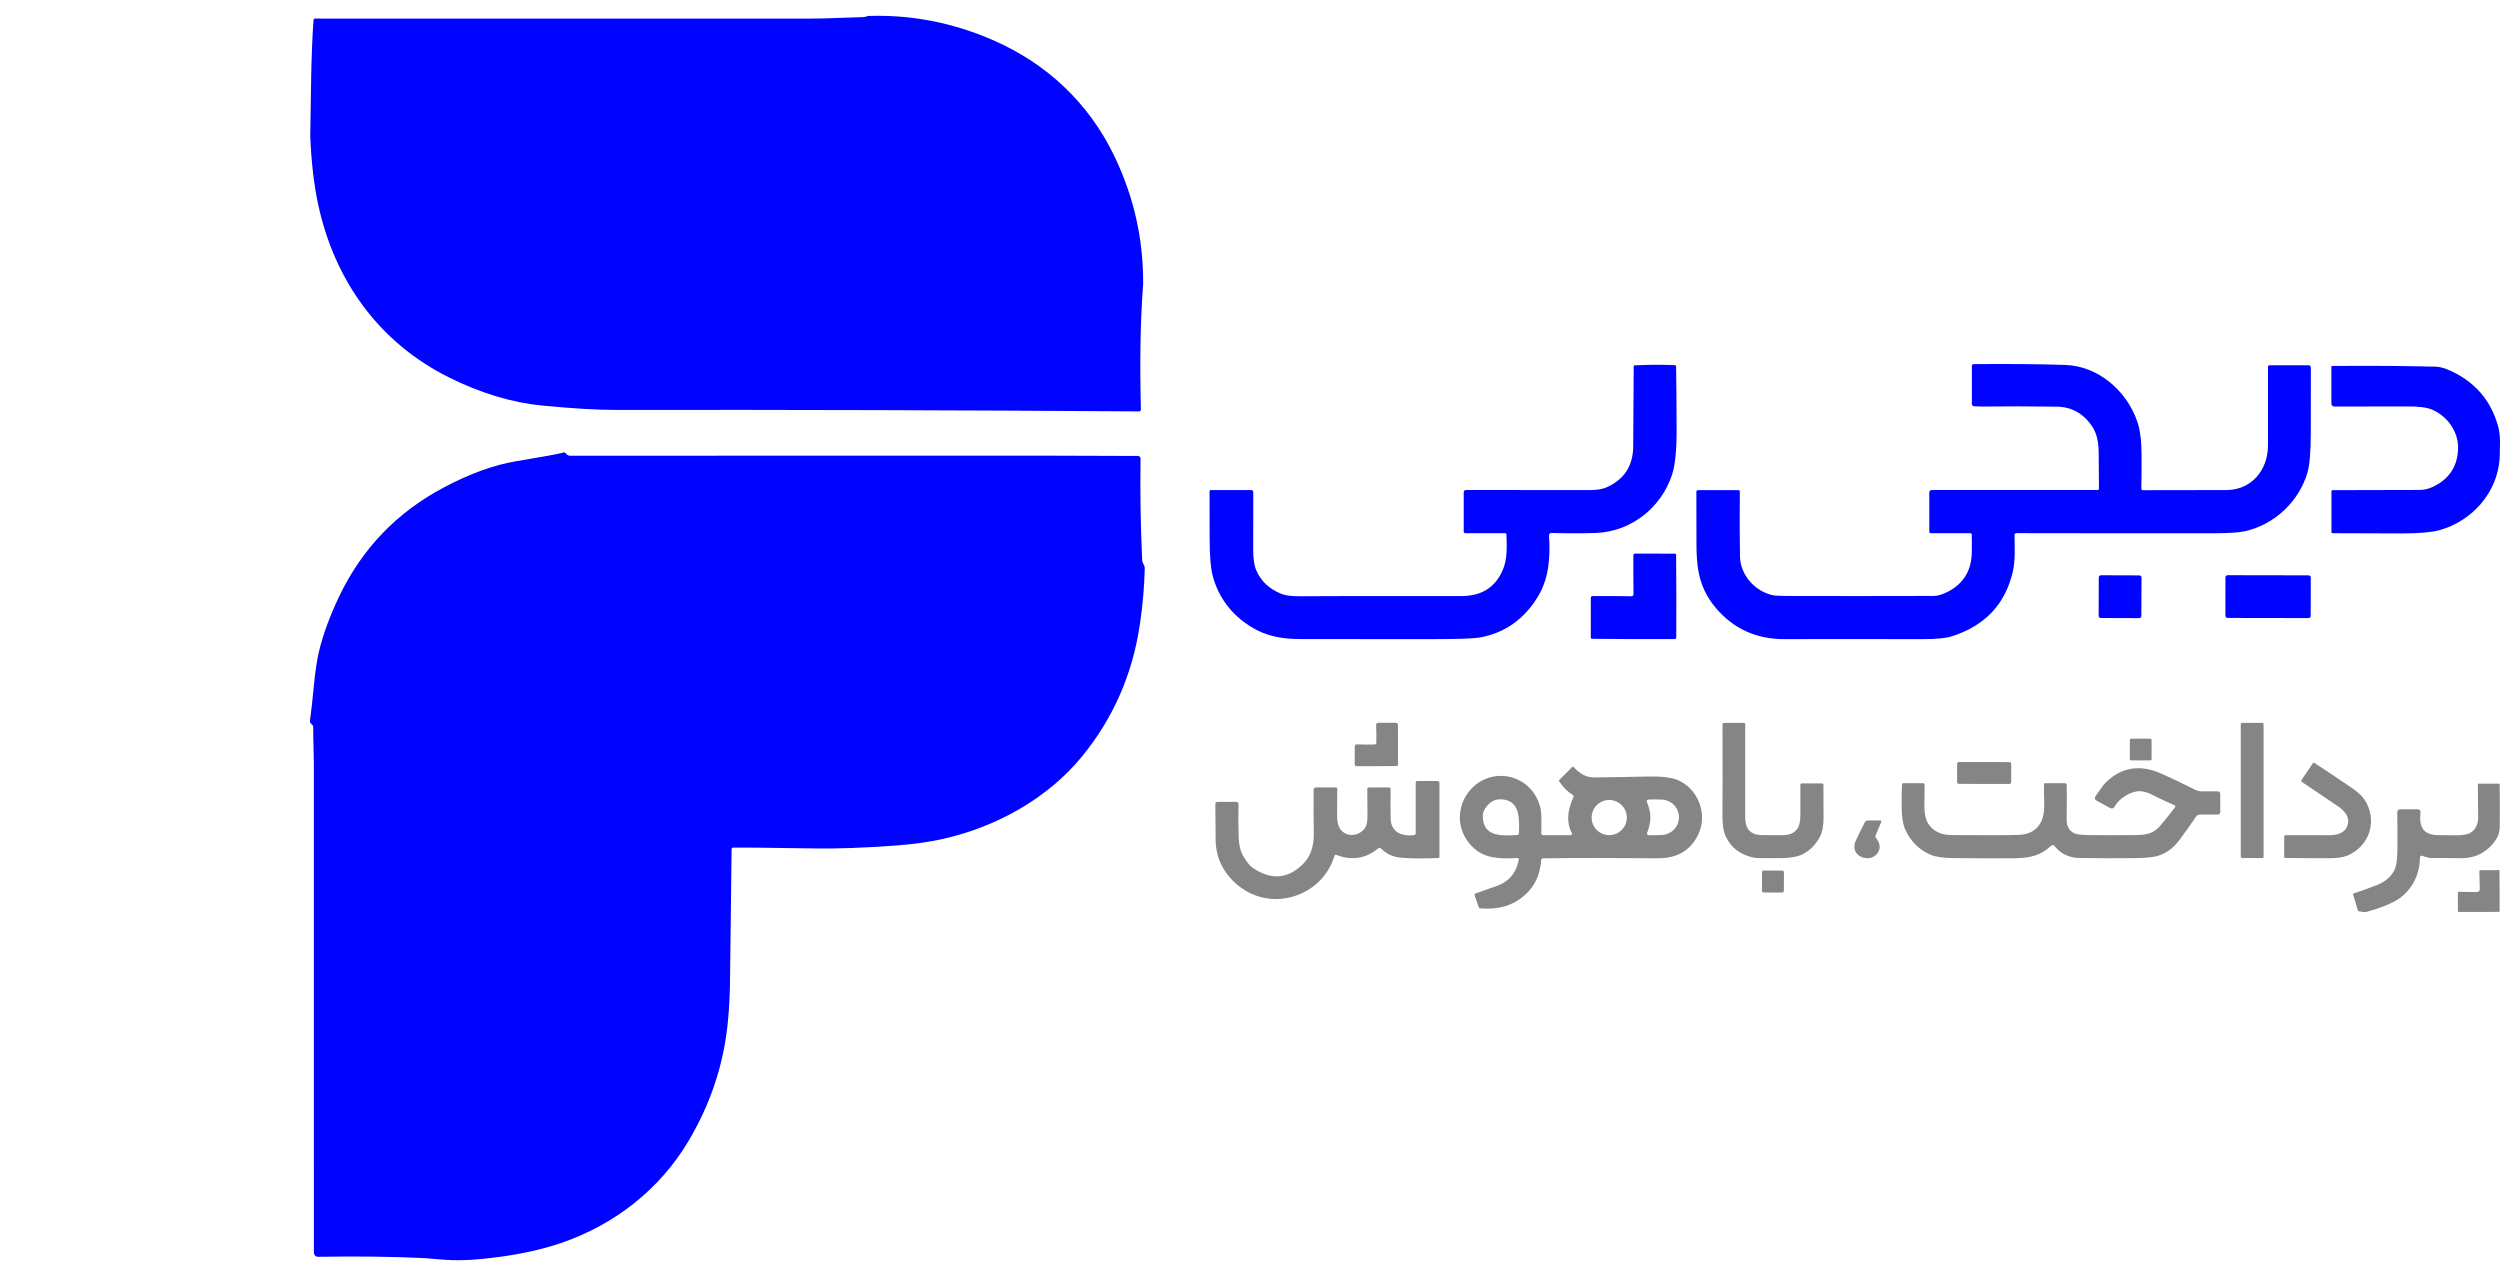
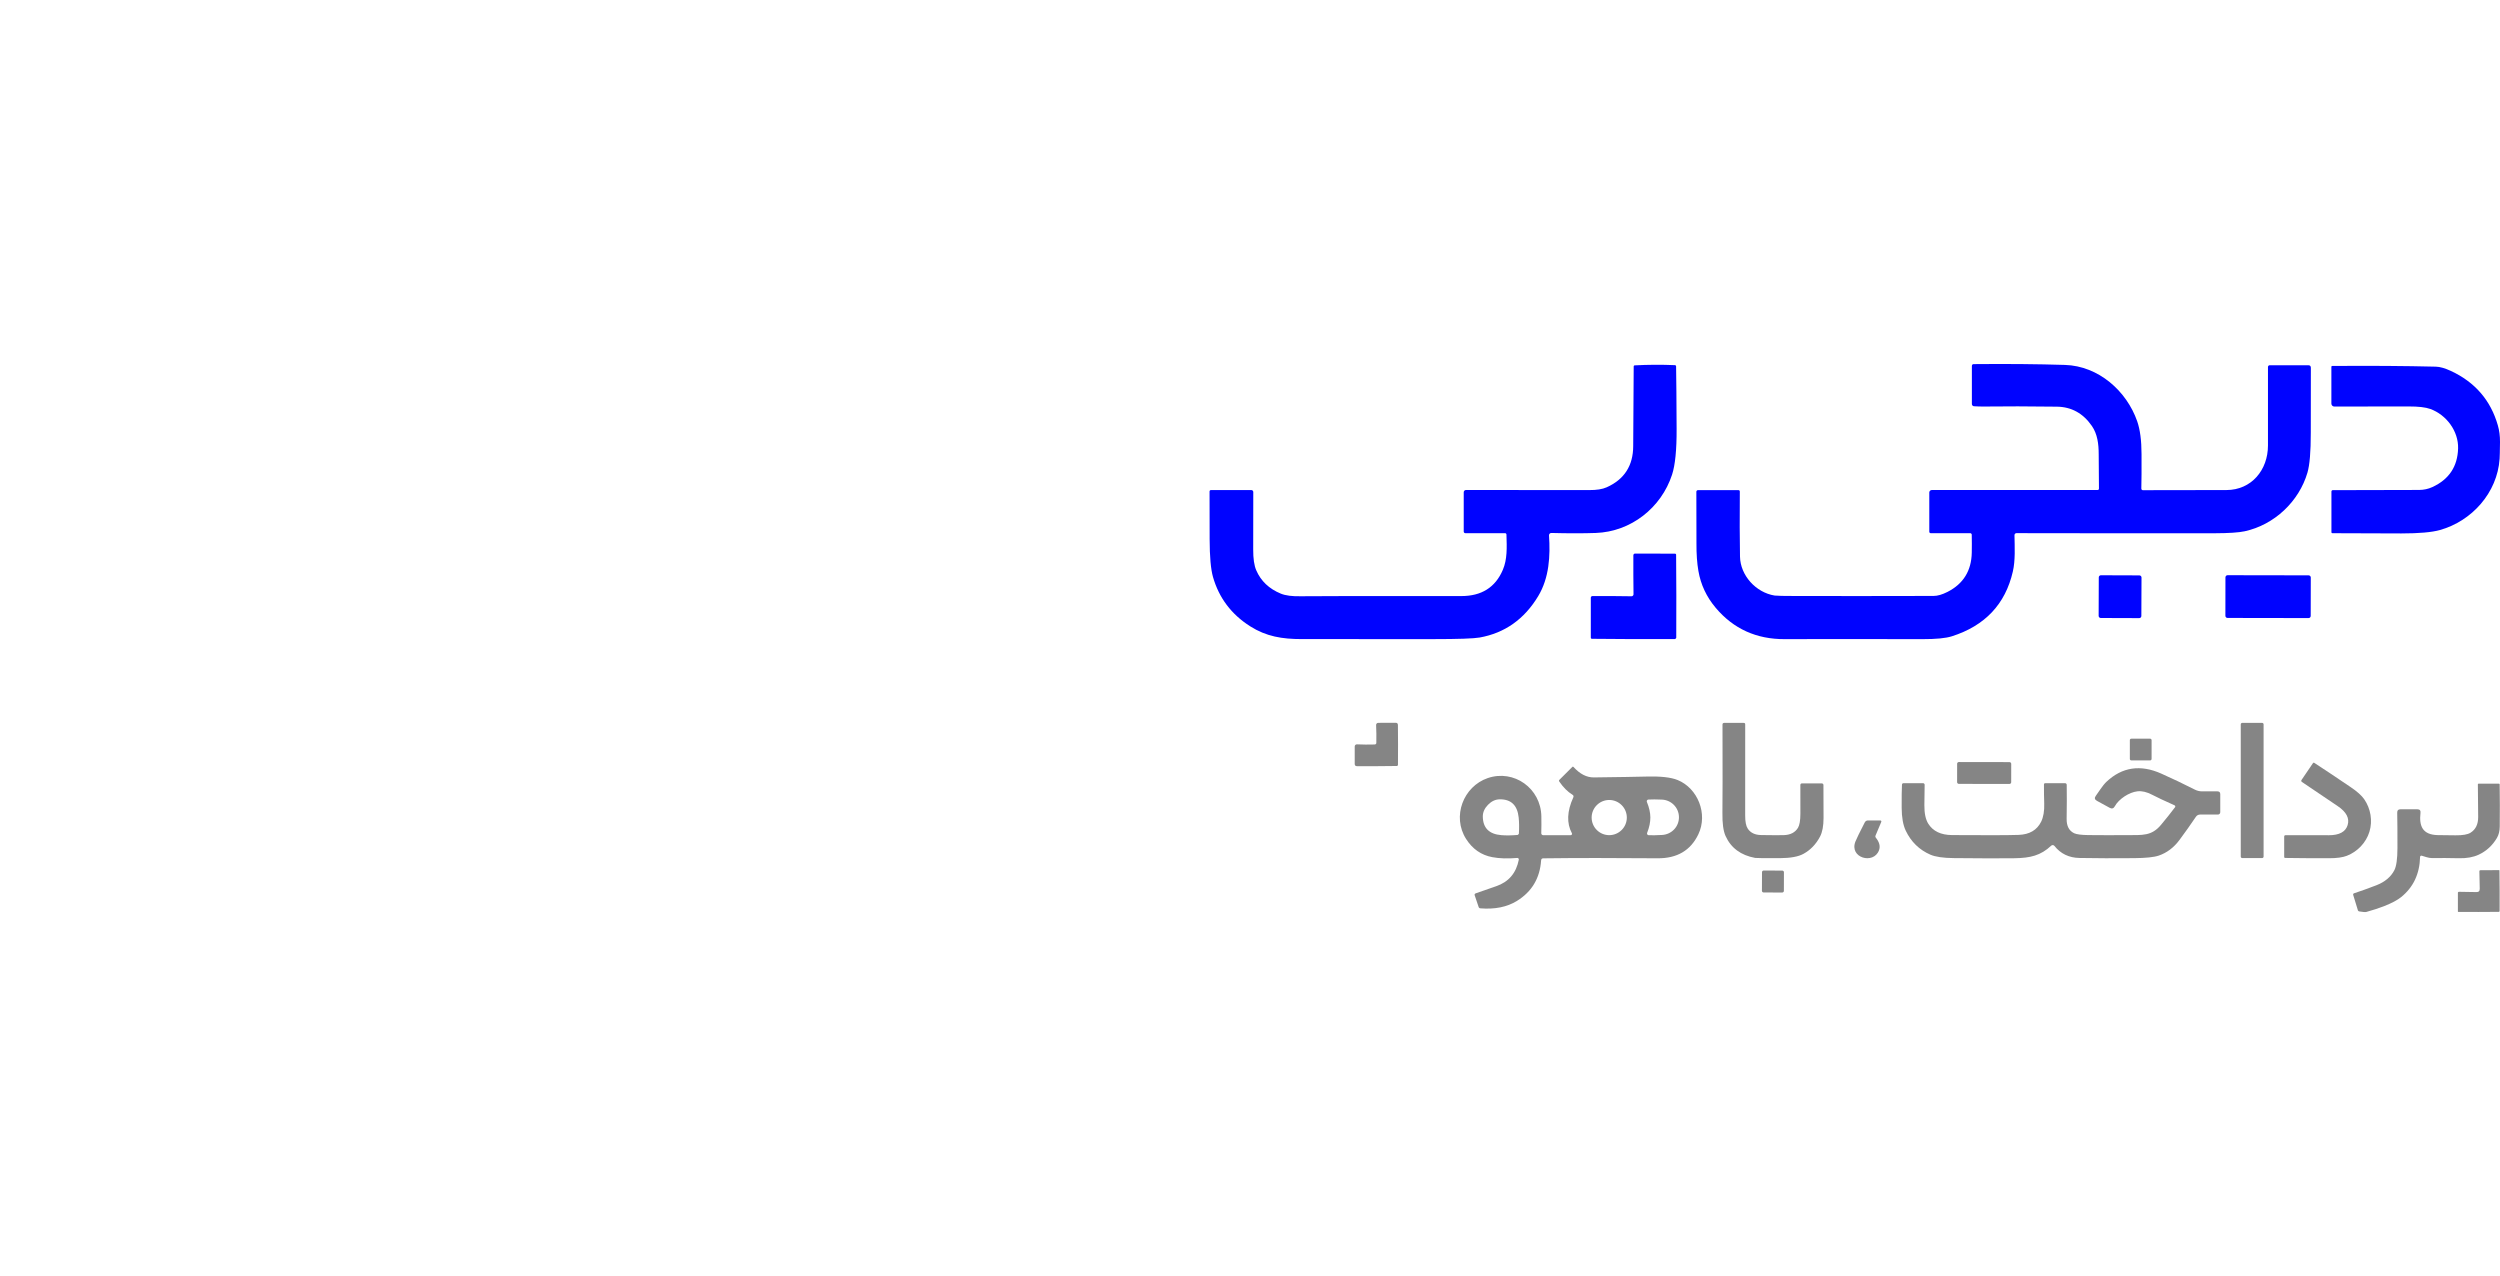
<svg xmlns="http://www.w3.org/2000/svg" width="96" height="49" viewBox="0 0 96 49" fill="none">
  <g clip-path="url(#clip0_569_200)">
-     <path d="M11.914 5.224C11.941 3.839 11.938 2.143 12.039 0.772C12.039 0.764 12.04 0.756 12.043 0.749C12.046 0.742 12.05 0.736 12.056 0.73C12.061 0.725 12.068 0.72 12.075 0.717C12.082 0.715 12.09 0.713 12.098 0.713C18.435 0.714 24.77 0.714 31.104 0.714C31.42 0.714 31.762 0.706 32.132 0.691C32.582 0.672 32.925 0.661 33.163 0.656C33.185 0.655 33.214 0.649 33.251 0.637C33.295 0.622 33.324 0.614 33.339 0.613C34.98 0.558 36.571 0.865 38.113 1.533C40.207 2.441 41.815 3.964 42.794 6C43.544 7.563 43.911 9.201 43.896 10.915C43.896 10.921 43.891 10.988 43.883 11.114C43.789 12.408 43.765 13.944 43.811 15.72C43.812 15.73 43.81 15.741 43.806 15.75C43.802 15.76 43.797 15.768 43.789 15.776C43.782 15.783 43.774 15.789 43.764 15.793C43.755 15.796 43.745 15.798 43.735 15.798C37.16 15.752 30.454 15.733 23.619 15.741C22.944 15.742 22.027 15.688 20.867 15.579C19.681 15.467 18.475 15.107 17.249 14.497C14.56 13.16 12.851 10.78 12.221 7.867C12.055 7.099 11.953 6.218 11.914 5.224C11.912 5.194 11.92 5.167 11.938 5.142C11.997 5.057 11.912 5.281 11.914 5.224Z" fill="#0003FF" />
-     <path d="M28.151 32.549C28.136 32.55 28.121 32.556 28.11 32.567C28.099 32.578 28.093 32.593 28.093 32.608C28.082 33.407 28.061 35.139 28.031 37.803C28.024 38.378 27.976 39.016 27.936 39.38C27.762 40.963 27.255 42.454 26.416 43.852C25.318 45.68 23.613 47.01 21.602 47.712C20.712 48.023 19.653 48.236 18.426 48.351C17.913 48.399 17.445 48.406 17.021 48.371C16.549 48.332 16.31 48.312 16.305 48.312C15.066 48.253 13.7 48.236 12.21 48.261C12.189 48.261 12.169 48.257 12.15 48.25C12.131 48.242 12.114 48.231 12.099 48.217C12.085 48.202 12.073 48.185 12.065 48.166C12.057 48.147 12.053 48.127 12.053 48.107C12.054 43.015 12.053 36.751 12.052 29.315C12.052 29.151 12.047 28.924 12.037 28.632C12.029 28.394 12.026 28.156 12.029 27.917C12.029 27.887 12.018 27.862 11.997 27.841L11.93 27.773C11.907 27.75 11.897 27.722 11.902 27.689C11.957 27.269 12.007 26.816 12.053 26.327C12.105 25.783 12.171 25.342 12.252 25.003C12.412 24.343 12.673 23.634 13.036 22.878C13.909 21.062 15.238 19.679 17.024 18.728C18.03 18.192 18.965 17.853 19.827 17.71C20.834 17.544 21.441 17.432 21.647 17.376C21.66 17.372 21.673 17.373 21.686 17.377C21.698 17.381 21.709 17.389 21.717 17.399C21.77 17.467 21.826 17.5 21.885 17.5C33.146 17.504 40.227 17.486 43.698 17.509C43.712 17.509 43.724 17.511 43.736 17.517C43.748 17.522 43.759 17.529 43.769 17.538C43.778 17.548 43.785 17.559 43.79 17.571C43.795 17.583 43.797 17.596 43.797 17.609C43.778 18.897 43.799 20.194 43.858 21.5C43.861 21.556 43.874 21.602 43.897 21.638C43.932 21.693 43.96 21.766 43.958 21.824C43.945 22.504 43.883 23.22 43.772 23.973C43.489 25.888 42.751 27.577 41.558 29.037C40.229 30.666 38.267 31.748 36.217 32.213C35.682 32.334 35.068 32.42 34.374 32.47C33.174 32.557 32.159 32.594 31.33 32.581C29.506 32.552 28.447 32.542 28.151 32.549Z" fill="#0003FF" />
    <path d="M80.54 18.817C80.581 18.817 80.601 18.797 80.6 18.756C80.594 18.391 80.591 17.953 80.59 17.442C80.59 17.046 80.541 16.665 80.328 16.357C79.992 15.871 79.545 15.624 78.985 15.616C77.926 15.602 76.985 15.6 76.161 15.611C76.057 15.612 75.937 15.608 75.802 15.6C75.779 15.599 75.759 15.589 75.743 15.573C75.728 15.557 75.72 15.535 75.72 15.513V14.057C75.72 14.007 75.745 13.982 75.795 13.982C77.076 13.97 78.242 13.98 79.293 14.013C80.588 14.053 81.664 15.018 82.068 16.176C82.178 16.491 82.234 16.912 82.235 17.439C82.238 18.017 82.235 18.458 82.227 18.762C82.227 18.77 82.228 18.778 82.231 18.785C82.234 18.793 82.239 18.799 82.244 18.805C82.25 18.811 82.256 18.816 82.264 18.819C82.271 18.822 82.279 18.823 82.287 18.823C82.9 18.82 83.969 18.819 85.494 18.818C86.457 18.817 87.091 18.046 87.09 17.107C87.087 15.975 87.087 14.97 87.09 14.092C87.09 14.074 87.097 14.057 87.109 14.045C87.122 14.032 87.139 14.025 87.156 14.025H88.639C88.705 14.025 88.737 14.058 88.737 14.125C88.734 14.334 88.733 15.168 88.734 16.625C88.735 17.347 88.692 17.855 88.606 18.149C88.284 19.252 87.339 20.153 86.195 20.401C85.969 20.45 85.588 20.475 85.053 20.477C82.904 20.48 80.363 20.479 77.43 20.473C77.42 20.473 77.411 20.475 77.402 20.479C77.393 20.482 77.384 20.488 77.378 20.495C77.371 20.502 77.365 20.51 77.362 20.519C77.358 20.528 77.356 20.537 77.356 20.547C77.364 21.012 77.392 21.52 77.293 21.947C77.005 23.2 76.224 24.029 74.95 24.434C74.717 24.508 74.342 24.544 73.825 24.543C71.261 24.538 69.499 24.538 68.538 24.543C67.448 24.549 66.564 24.147 65.883 23.34C65.53 22.921 65.309 22.45 65.219 21.926C65.167 21.63 65.142 21.276 65.144 20.867C65.144 20.745 65.143 20.084 65.14 18.885C65.14 18.868 65.147 18.851 65.159 18.839C65.171 18.827 65.187 18.821 65.204 18.821H66.752C66.79 18.821 66.809 18.84 66.809 18.878C66.801 19.87 66.803 20.702 66.816 21.374C66.83 22.094 67.421 22.751 68.144 22.869C68.217 22.88 68.51 22.887 69.022 22.887C70.757 22.89 72.5 22.888 74.25 22.884C74.403 22.884 74.581 22.832 74.784 22.729C75.392 22.42 75.703 21.917 75.716 21.22C75.72 21.006 75.72 20.777 75.715 20.532C75.715 20.516 75.708 20.502 75.697 20.491C75.686 20.48 75.671 20.474 75.656 20.474H74.139C74.125 20.474 74.111 20.468 74.101 20.458C74.091 20.448 74.085 20.435 74.085 20.421V18.911C74.085 18.886 74.095 18.862 74.113 18.845C74.13 18.827 74.154 18.817 74.179 18.817H80.54Z" fill="#0003FF" />
    <path d="M57.848 20.526C57.848 20.512 57.842 20.499 57.832 20.489C57.822 20.479 57.809 20.474 57.794 20.474H56.268C56.26 20.474 56.252 20.472 56.245 20.469C56.237 20.466 56.231 20.462 56.225 20.456C56.219 20.45 56.215 20.444 56.212 20.436C56.209 20.429 56.207 20.421 56.207 20.413V18.902C56.207 18.88 56.216 18.858 56.232 18.841C56.248 18.825 56.27 18.816 56.293 18.816C59.184 18.816 60.762 18.816 61.027 18.819C61.309 18.821 61.533 18.786 61.697 18.712C62.374 18.409 62.713 17.882 62.715 17.13C62.716 16.767 62.722 15.748 62.734 14.072C62.734 14.061 62.738 14.051 62.745 14.043C62.753 14.035 62.763 14.031 62.773 14.03C63.29 14.002 63.805 14 64.319 14.022C64.33 14.023 64.341 14.028 64.349 14.036C64.357 14.044 64.362 14.055 64.362 14.067C64.371 14.562 64.377 15.362 64.382 16.467C64.386 17.273 64.327 17.859 64.207 18.227C63.793 19.496 62.631 20.42 61.273 20.466C60.794 20.483 60.227 20.483 59.572 20.466C59.56 20.465 59.548 20.468 59.536 20.472C59.525 20.477 59.515 20.484 59.506 20.493C59.498 20.502 59.491 20.512 59.487 20.524C59.483 20.535 59.481 20.548 59.482 20.56C59.535 21.347 59.492 22.186 59.066 22.893C58.531 23.78 57.781 24.309 56.818 24.481C56.591 24.521 56 24.542 55.044 24.542C52.842 24.543 51.156 24.543 49.986 24.541C49.236 24.541 48.625 24.442 48.007 24.05C47.284 23.591 46.808 22.959 46.578 22.153C46.495 21.861 46.452 21.38 46.45 20.708C46.45 20.399 46.449 19.787 46.447 18.871C46.447 18.857 46.453 18.843 46.463 18.834C46.473 18.823 46.486 18.818 46.5 18.818H48.05C48.06 18.818 48.07 18.82 48.079 18.824C48.088 18.828 48.097 18.833 48.104 18.84C48.111 18.847 48.116 18.856 48.12 18.865C48.124 18.874 48.126 18.884 48.126 18.894C48.125 19.967 48.124 20.702 48.123 21.101C48.121 21.45 48.16 21.718 48.241 21.902C48.419 22.312 48.732 22.61 49.182 22.795C49.366 22.871 49.626 22.904 49.96 22.896C50.258 22.889 52.31 22.887 56.115 22.889C56.891 22.89 57.422 22.555 57.708 21.884C57.882 21.478 57.864 21.031 57.848 20.526Z" fill="#0003FF" />
    <path d="M89.525 15.499V14.082C89.525 14.074 89.528 14.067 89.534 14.061C89.54 14.056 89.547 14.053 89.555 14.053C91.033 14.042 92.36 14.051 93.538 14.08C93.695 14.084 93.887 14.139 94.114 14.244C95.04 14.675 95.642 15.371 95.917 16.333C95.975 16.533 96.002 16.746 96 16.971C95.996 17.319 95.991 17.534 95.985 17.618C95.897 18.923 94.919 20.007 93.698 20.352C93.386 20.44 92.89 20.484 92.211 20.484C91.626 20.483 90.743 20.48 89.561 20.475C89.552 20.475 89.543 20.471 89.537 20.465C89.531 20.459 89.527 20.45 89.527 20.441V18.875C89.527 18.861 89.532 18.847 89.542 18.837C89.552 18.827 89.565 18.822 89.579 18.822C90.685 18.819 91.789 18.816 92.893 18.814C93.074 18.813 93.243 18.777 93.399 18.705C94.041 18.411 94.371 17.916 94.391 17.221C94.41 16.562 93.947 15.929 93.322 15.704C93.142 15.639 92.868 15.607 92.499 15.608C91.695 15.609 90.741 15.61 89.637 15.611C89.607 15.611 89.579 15.599 89.558 15.578C89.537 15.557 89.525 15.528 89.525 15.499Z" fill="#0003FF" />
    <path d="M64.347 24.521C64.333 24.535 64.322 24.541 64.313 24.541C63.222 24.545 62.161 24.541 61.13 24.53C61.118 24.53 61.107 24.525 61.099 24.517C61.091 24.508 61.087 24.497 61.087 24.485V22.953C61.087 22.936 61.094 22.919 61.106 22.907C61.118 22.895 61.135 22.888 61.152 22.888C61.659 22.886 62.158 22.889 62.65 22.897C62.67 22.898 62.688 22.89 62.704 22.874C62.72 22.858 62.728 22.84 62.727 22.82C62.721 22.328 62.718 21.829 62.721 21.322C62.721 21.313 62.722 21.305 62.726 21.297C62.729 21.289 62.734 21.282 62.74 21.276C62.746 21.27 62.754 21.265 62.761 21.262C62.769 21.259 62.778 21.257 62.786 21.257L64.319 21.261C64.331 21.261 64.342 21.265 64.35 21.273C64.358 21.281 64.363 21.292 64.363 21.303C64.372 22.334 64.374 23.395 64.368 24.486C64.368 24.495 64.361 24.507 64.347 24.521Z" fill="#0003FF" />
    <path d="M82.152 22.095L80.675 22.09C80.629 22.09 80.593 22.126 80.593 22.172L80.588 23.649C80.587 23.694 80.624 23.731 80.669 23.731L82.146 23.736C82.191 23.736 82.228 23.7 82.228 23.655L82.234 22.177C82.234 22.132 82.197 22.095 82.152 22.095Z" fill="#0003FF" />
    <path d="M88.651 22.093L85.54 22.088C85.494 22.088 85.457 22.125 85.457 22.171L85.455 23.646C85.454 23.692 85.491 23.729 85.537 23.729L88.648 23.734C88.694 23.735 88.731 23.698 88.731 23.652L88.734 22.176C88.734 22.131 88.697 22.094 88.651 22.093Z" fill="#0003FF" />
    <path d="M53.666 29.4C53.661 29.405 53.657 29.409 53.655 29.41C53.651 29.413 53.646 29.414 53.641 29.414C53.097 29.422 52.586 29.424 52.106 29.421C52.05 29.42 52.021 29.391 52.021 29.334V28.663C52.021 28.652 52.023 28.642 52.028 28.632C52.032 28.622 52.038 28.613 52.046 28.605C52.054 28.598 52.063 28.592 52.074 28.588C52.084 28.584 52.095 28.583 52.106 28.583C52.324 28.593 52.557 28.595 52.805 28.588C52.81 28.588 52.819 28.582 52.832 28.569C52.845 28.556 52.851 28.547 52.851 28.542C52.856 28.295 52.853 28.061 52.843 27.843C52.842 27.832 52.843 27.821 52.847 27.811C52.851 27.8 52.857 27.791 52.864 27.783C52.871 27.775 52.88 27.769 52.89 27.764C52.9 27.76 52.911 27.758 52.922 27.757L53.593 27.755C53.65 27.754 53.679 27.782 53.68 27.839C53.686 28.319 53.686 28.83 53.682 29.373C53.682 29.379 53.68 29.384 53.677 29.388C53.676 29.39 53.672 29.394 53.666 29.4Z" fill="#858585" />
    <path d="M67.016 27.816C67.017 28.984 67.017 30.15 67.015 31.317C67.014 31.551 67.047 31.718 67.113 31.818C67.219 31.98 67.391 32.062 67.628 32.066C68.063 32.073 68.351 32.074 68.494 32.069C68.751 32.062 68.933 31.968 69.043 31.787C69.104 31.686 69.134 31.506 69.135 31.247C69.136 30.913 69.135 30.546 69.134 30.147C69.134 30.104 69.156 30.082 69.199 30.082H69.957C69.974 30.082 69.989 30.088 70.001 30.1C70.013 30.111 70.02 30.127 70.02 30.143C70.022 30.177 70.023 30.599 70.024 31.41C70.024 31.715 69.979 31.954 69.889 32.126C69.735 32.419 69.522 32.641 69.25 32.789C69.053 32.897 68.752 32.951 68.346 32.953C67.756 32.955 67.441 32.952 67.399 32.944C66.848 32.843 66.469 32.562 66.261 32.101C66.175 31.909 66.135 31.613 66.141 31.211C66.148 30.736 66.149 29.604 66.144 27.817C66.144 27.809 66.145 27.802 66.148 27.795C66.151 27.788 66.155 27.782 66.16 27.776C66.165 27.771 66.172 27.767 66.179 27.764C66.186 27.761 66.193 27.759 66.201 27.759H66.959C66.997 27.759 67.016 27.778 67.016 27.816Z" fill="#858585" />
    <path d="M86.864 27.758H86.103C86.071 27.758 86.045 27.784 86.045 27.816V32.892C86.045 32.924 86.071 32.95 86.103 32.95H86.864C86.896 32.95 86.922 32.924 86.922 32.892V27.816C86.922 27.784 86.896 27.758 86.864 27.758Z" fill="#858585" />
    <path d="M82.563 28.365H81.843C81.811 28.365 81.786 28.39 81.786 28.422V29.142C81.786 29.174 81.811 29.2 81.843 29.2H82.563C82.595 29.2 82.621 29.174 82.621 29.142V28.422C82.621 28.39 82.595 28.365 82.563 28.365Z" fill="#858585" />
    <path d="M77.164 29.265L75.221 29.262C75.184 29.262 75.154 29.291 75.154 29.328L75.153 30.034C75.153 30.071 75.183 30.101 75.22 30.101L77.163 30.104C77.2 30.104 77.229 30.074 77.23 30.038L77.231 29.332C77.231 29.295 77.201 29.265 77.164 29.265Z" fill="#858585" />
    <path d="M90.986 31.94C90.857 32.361 90.525 32.705 90.12 32.862C89.96 32.925 89.732 32.956 89.434 32.956C88.773 32.956 88.21 32.953 87.748 32.945C87.739 32.945 87.73 32.941 87.723 32.934C87.716 32.927 87.713 32.918 87.713 32.909V32.127C87.713 32.09 87.731 32.071 87.769 32.071C88.296 32.073 88.849 32.074 89.427 32.073C89.829 32.073 90.07 31.943 90.149 31.684C90.229 31.424 90.103 31.181 89.77 30.956C89.291 30.631 88.833 30.322 88.395 30.028C88.365 30.006 88.359 29.98 88.38 29.949L88.819 29.302C88.824 29.295 88.832 29.289 88.841 29.287C88.851 29.285 88.86 29.287 88.868 29.293C89.256 29.546 89.723 29.858 90.271 30.229C90.517 30.396 90.689 30.55 90.786 30.691C91.034 31.048 91.115 31.519 90.986 31.94Z" fill="#858585" />
    <path d="M60.361 31.997C60.154 31.61 60.172 31.151 60.414 30.622C60.434 30.578 60.424 30.543 60.382 30.517C60.197 30.404 60.028 30.234 59.875 30.009C59.86 29.986 59.862 29.964 59.882 29.944L60.375 29.452C60.392 29.435 60.408 29.435 60.424 29.453C60.669 29.723 60.929 29.856 61.205 29.853C62.175 29.841 62.844 29.83 63.212 29.82C63.762 29.804 64.165 29.848 64.423 29.954C65.191 30.268 65.593 31.249 65.216 32.039C64.92 32.658 64.398 32.965 63.649 32.958C61.98 32.944 60.517 32.944 59.26 32.96C59.21 32.961 59.183 32.986 59.179 33.037C59.133 33.722 58.823 34.242 58.248 34.597C57.869 34.83 57.402 34.925 56.846 34.88C56.812 34.877 56.789 34.859 56.779 34.827L56.627 34.376C56.617 34.345 56.63 34.321 56.668 34.304C56.694 34.293 56.955 34.202 57.452 34.031C57.932 33.867 58.221 33.528 58.322 33.014C58.324 33.005 58.323 32.996 58.321 32.987C58.319 32.979 58.315 32.971 58.309 32.964C58.303 32.957 58.295 32.952 58.287 32.949C58.279 32.946 58.27 32.944 58.261 32.945C57.9 32.977 57.58 32.967 57.303 32.915C56.879 32.835 56.544 32.602 56.298 32.216C55.748 31.352 56.193 30.2 57.128 29.879C58.137 29.533 59.171 30.273 59.188 31.349C59.192 31.577 59.191 31.793 59.185 31.997C59.184 32.006 59.186 32.016 59.19 32.025C59.193 32.034 59.199 32.042 59.206 32.049C59.212 32.056 59.22 32.062 59.229 32.066C59.238 32.069 59.248 32.071 59.258 32.071H60.315C60.324 32.071 60.333 32.069 60.341 32.064C60.348 32.06 60.355 32.054 60.359 32.046C60.364 32.039 60.366 32.03 60.367 32.022C60.367 32.013 60.365 32.004 60.361 31.997ZM57.139 30.904C57.005 31.042 56.938 31.193 56.94 31.358C56.946 31.795 57.183 32.032 57.653 32.07C57.835 32.085 58.044 32.082 58.279 32.062C58.283 32.062 58.292 32.055 58.305 32.041C58.318 32.028 58.325 32.019 58.325 32.015C58.339 31.779 58.336 31.571 58.317 31.39C58.267 30.92 58.024 30.688 57.587 30.694C57.422 30.697 57.273 30.767 57.139 30.904ZM63.374 31.387C63.375 31.57 63.334 31.768 63.25 31.982C63.246 31.992 63.244 32.003 63.245 32.013C63.246 32.024 63.25 32.034 63.256 32.042C63.262 32.051 63.269 32.059 63.279 32.064C63.288 32.069 63.298 32.072 63.308 32.072C63.441 32.078 63.615 32.074 63.83 32.062C64.187 32.04 64.475 31.747 64.472 31.378C64.468 31.01 64.177 30.721 63.819 30.705C63.604 30.696 63.43 30.695 63.298 30.703C63.287 30.704 63.277 30.707 63.268 30.712C63.259 30.717 63.251 30.725 63.245 30.734C63.24 30.742 63.236 30.753 63.235 30.763C63.234 30.774 63.236 30.784 63.24 30.794C63.328 31.006 63.372 31.204 63.374 31.387ZM62.47 31.395C62.47 31.216 62.399 31.044 62.272 30.917C62.145 30.79 61.974 30.719 61.794 30.719C61.615 30.719 61.444 30.79 61.317 30.917C61.19 31.044 61.119 31.216 61.119 31.395C61.119 31.574 61.19 31.746 61.317 31.872C61.444 31.999 61.615 32.07 61.794 32.07C61.974 32.07 62.145 31.999 62.272 31.872C62.399 31.746 62.47 31.574 62.47 31.395Z" fill="#858585" />
    <path d="M83.522 30.997C83.526 30.991 83.529 30.984 83.53 30.977C83.532 30.97 83.531 30.963 83.53 30.956C83.528 30.95 83.525 30.943 83.52 30.938C83.516 30.932 83.51 30.928 83.504 30.925C83.1 30.744 82.811 30.608 82.639 30.517C82.438 30.412 82.252 30.368 82.082 30.386C81.753 30.421 81.358 30.688 81.21 30.959C81.162 31.046 81.097 31.067 81.014 31.021L80.522 30.752C80.434 30.703 80.419 30.639 80.479 30.56C80.575 30.434 80.735 30.164 80.891 30.018C81.493 29.454 82.194 29.35 82.992 29.706C83.412 29.893 83.845 30.099 84.29 30.325C84.373 30.366 84.464 30.388 84.556 30.388H85.149C85.222 30.388 85.258 30.424 85.258 30.497V31.19C85.258 31.214 85.248 31.236 85.232 31.253C85.215 31.27 85.193 31.279 85.17 31.279H84.481C84.45 31.279 84.419 31.287 84.391 31.302C84.364 31.316 84.34 31.338 84.323 31.364C84.124 31.659 83.913 31.957 83.689 32.258C83.472 32.549 83.208 32.748 82.898 32.854C82.719 32.916 82.403 32.949 81.95 32.953C81.19 32.96 80.491 32.958 79.853 32.946C79.449 32.939 79.128 32.784 78.89 32.483C78.882 32.474 78.873 32.466 78.863 32.461C78.853 32.455 78.841 32.452 78.83 32.451C78.818 32.45 78.806 32.452 78.796 32.456C78.784 32.46 78.775 32.466 78.766 32.474C78.361 32.857 77.957 32.946 77.368 32.956C76.825 32.964 76.043 32.962 75.022 32.951C74.617 32.947 74.318 32.903 74.125 32.819C73.699 32.633 73.384 32.325 73.18 31.897C73.078 31.681 73.026 31.389 73.024 31.019C73.022 30.615 73.026 30.317 73.036 30.126C73.037 30.112 73.043 30.099 73.053 30.09C73.063 30.08 73.077 30.075 73.091 30.075H73.846C73.854 30.075 73.862 30.076 73.87 30.079C73.877 30.083 73.884 30.087 73.889 30.093C73.895 30.099 73.9 30.106 73.902 30.113C73.905 30.121 73.907 30.129 73.906 30.137C73.901 30.326 73.897 30.587 73.896 30.921C73.894 31.232 73.944 31.468 74.045 31.629C74.225 31.918 74.53 32.064 74.96 32.067C76.251 32.076 77.102 32.074 77.515 32.06C77.931 32.045 78.219 31.877 78.379 31.556C78.467 31.377 78.507 31.143 78.498 30.856C78.49 30.627 78.487 30.384 78.488 30.126C78.488 30.092 78.505 30.075 78.54 30.075H79.3C79.316 30.075 79.332 30.081 79.343 30.092C79.355 30.104 79.361 30.119 79.362 30.135C79.368 30.516 79.367 30.951 79.359 31.443C79.355 31.718 79.451 31.902 79.647 31.996C79.741 32.04 79.924 32.064 80.195 32.067C80.681 32.072 81.166 32.073 81.651 32.069C82.282 32.066 82.622 32.109 82.987 31.669C83.178 31.441 83.356 31.217 83.522 30.997Z" fill="#858585" />
-     <path d="M54.301 32.069C54.318 32.066 54.334 32.058 54.346 32.045C54.357 32.033 54.364 32.016 54.363 31.999V30.047C54.363 30.032 54.369 30.018 54.38 30.008C54.39 29.997 54.405 29.991 54.419 29.991H55.203C55.222 29.991 55.241 29.999 55.254 30.012C55.268 30.026 55.275 30.044 55.275 30.063V32.908C55.275 32.918 55.272 32.928 55.264 32.935C55.257 32.943 55.248 32.947 55.237 32.948C54.679 32.971 54.205 32.968 53.816 32.937C53.507 32.913 53.246 32.797 53.035 32.589C52.997 32.551 52.957 32.549 52.915 32.583C52.44 32.974 51.904 33.056 51.308 32.827C51.279 32.816 51.26 32.825 51.251 32.854C51.064 33.438 50.721 33.879 50.223 34.178C49.198 34.792 47.952 34.574 47.192 33.655C46.861 33.255 46.69 32.797 46.681 32.281C46.676 32.019 46.672 31.55 46.669 30.875C46.669 30.853 46.678 30.831 46.694 30.816C46.709 30.8 46.731 30.791 46.753 30.791H47.478C47.489 30.791 47.5 30.794 47.51 30.798C47.52 30.802 47.529 30.808 47.537 30.816C47.544 30.824 47.55 30.833 47.554 30.844C47.558 30.854 47.56 30.865 47.56 30.876C47.549 31.286 47.551 31.705 47.564 32.133C47.574 32.415 47.62 32.637 47.703 32.799C47.836 33.061 47.981 33.243 48.137 33.346C48.824 33.799 49.452 33.748 50.022 33.192C50.314 32.908 50.456 32.517 50.449 32.019C50.441 31.541 50.439 30.983 50.442 30.345C50.442 30.272 50.478 30.236 50.552 30.236H51.295C51.31 30.236 51.324 30.242 51.335 30.252C51.345 30.263 51.351 30.277 51.351 30.292C51.349 30.411 51.347 30.743 51.345 31.287C51.344 31.526 51.376 31.698 51.442 31.802C51.668 32.159 52.162 32.144 52.414 31.797C52.479 31.708 52.512 31.553 52.511 31.334C52.51 30.91 52.507 30.566 52.504 30.299C52.504 30.291 52.505 30.283 52.508 30.275C52.511 30.268 52.516 30.261 52.521 30.256C52.527 30.25 52.534 30.245 52.541 30.242C52.548 30.239 52.556 30.238 52.564 30.238H53.336C53.352 30.238 53.368 30.244 53.38 30.256C53.392 30.267 53.398 30.283 53.398 30.299C53.395 30.854 53.396 31.235 53.401 31.442C53.413 31.967 53.85 32.123 54.301 32.069Z" fill="#858585" />
    <path d="M92.994 32.859C92.987 32.857 92.979 32.856 92.972 32.858C92.964 32.859 92.957 32.862 92.951 32.867C92.946 32.871 92.941 32.877 92.937 32.883C92.934 32.89 92.932 32.898 92.931 32.905C92.915 33.557 92.672 34.072 92.202 34.45C92.057 34.566 91.844 34.68 91.563 34.79C91.358 34.872 91.127 34.947 90.87 35.018C90.829 35.029 90.736 35.023 90.592 34.998C90.567 34.994 90.551 34.98 90.543 34.955L90.362 34.363C90.359 34.351 90.36 34.338 90.365 34.327C90.371 34.316 90.381 34.307 90.393 34.303C90.653 34.218 90.939 34.115 91.248 33.996C91.579 33.868 91.811 33.673 91.945 33.413C92.022 33.26 92.061 32.978 92.062 32.569C92.063 31.968 92.06 31.515 92.053 31.208C92.051 31.12 92.094 31.076 92.182 31.076H92.823C92.917 31.076 92.958 31.122 92.947 31.214C92.89 31.715 93.019 32.054 93.607 32.068C93.667 32.069 93.893 32.072 94.286 32.076C94.563 32.079 94.757 32.046 94.867 31.977C95.065 31.854 95.163 31.653 95.162 31.373C95.157 30.72 95.153 30.302 95.15 30.12C95.15 30.117 95.15 30.113 95.152 30.11C95.153 30.106 95.155 30.103 95.157 30.101C95.16 30.098 95.163 30.096 95.166 30.095C95.17 30.093 95.173 30.093 95.177 30.093H95.956C95.976 30.093 95.987 30.102 95.987 30.122C95.995 30.639 95.996 31.18 95.99 31.743C95.988 31.913 95.952 32.057 95.882 32.177C95.71 32.468 95.477 32.682 95.182 32.82C94.974 32.917 94.722 32.962 94.427 32.956C94.059 32.947 93.713 32.946 93.387 32.95C93.258 32.952 93.103 32.889 92.994 32.859Z" fill="#858585" />
    <path d="M72.034 32.17C72.169 32.339 72.21 32.499 72.154 32.65C71.948 33.211 70.996 32.942 71.25 32.311C71.293 32.202 71.412 31.959 71.605 31.584C71.632 31.531 71.675 31.505 71.734 31.505H72.204C72.211 31.505 72.217 31.507 72.223 31.51C72.229 31.513 72.234 31.518 72.238 31.523C72.241 31.529 72.243 31.535 72.244 31.542C72.244 31.548 72.243 31.555 72.241 31.561L72.022 32.082C72.008 32.114 72.012 32.143 72.034 32.17Z" fill="#858585" />
    <path d="M95.973 35.005C95.966 35.012 95.962 35.015 95.962 35.015C95.426 35.021 94.904 35.021 94.397 35.017C94.388 35.017 94.383 35.012 94.383 35.003V34.283C94.383 34.273 94.387 34.264 94.394 34.257C94.4 34.25 94.41 34.246 94.419 34.245C94.588 34.244 94.813 34.248 95.093 34.256C95.137 34.257 95.17 34.247 95.192 34.225C95.213 34.204 95.223 34.171 95.222 34.127C95.213 33.847 95.208 33.622 95.208 33.453C95.208 33.444 95.212 33.434 95.219 33.428C95.226 33.421 95.235 33.417 95.245 33.417L95.965 33.413C95.975 33.413 95.979 33.418 95.979 33.428C95.986 33.935 95.988 34.456 95.985 34.992C95.985 34.993 95.981 34.997 95.973 35.005Z" fill="#858585" />
    <path d="M68.44 33.431L67.725 33.428C67.689 33.428 67.661 33.457 67.661 33.492L67.658 34.207C67.658 34.242 67.687 34.271 67.722 34.271L68.437 34.273C68.472 34.273 68.501 34.245 68.501 34.21L68.503 33.495C68.504 33.46 68.475 33.431 68.44 33.431Z" fill="#858585" />
  </g>
  <defs>
    <clipPath id="clip0_569_200">
      <rect width="96" height="47.786" fill="white" transform="translate(0 0.607)" />
    </clipPath>
  </defs>
</svg>